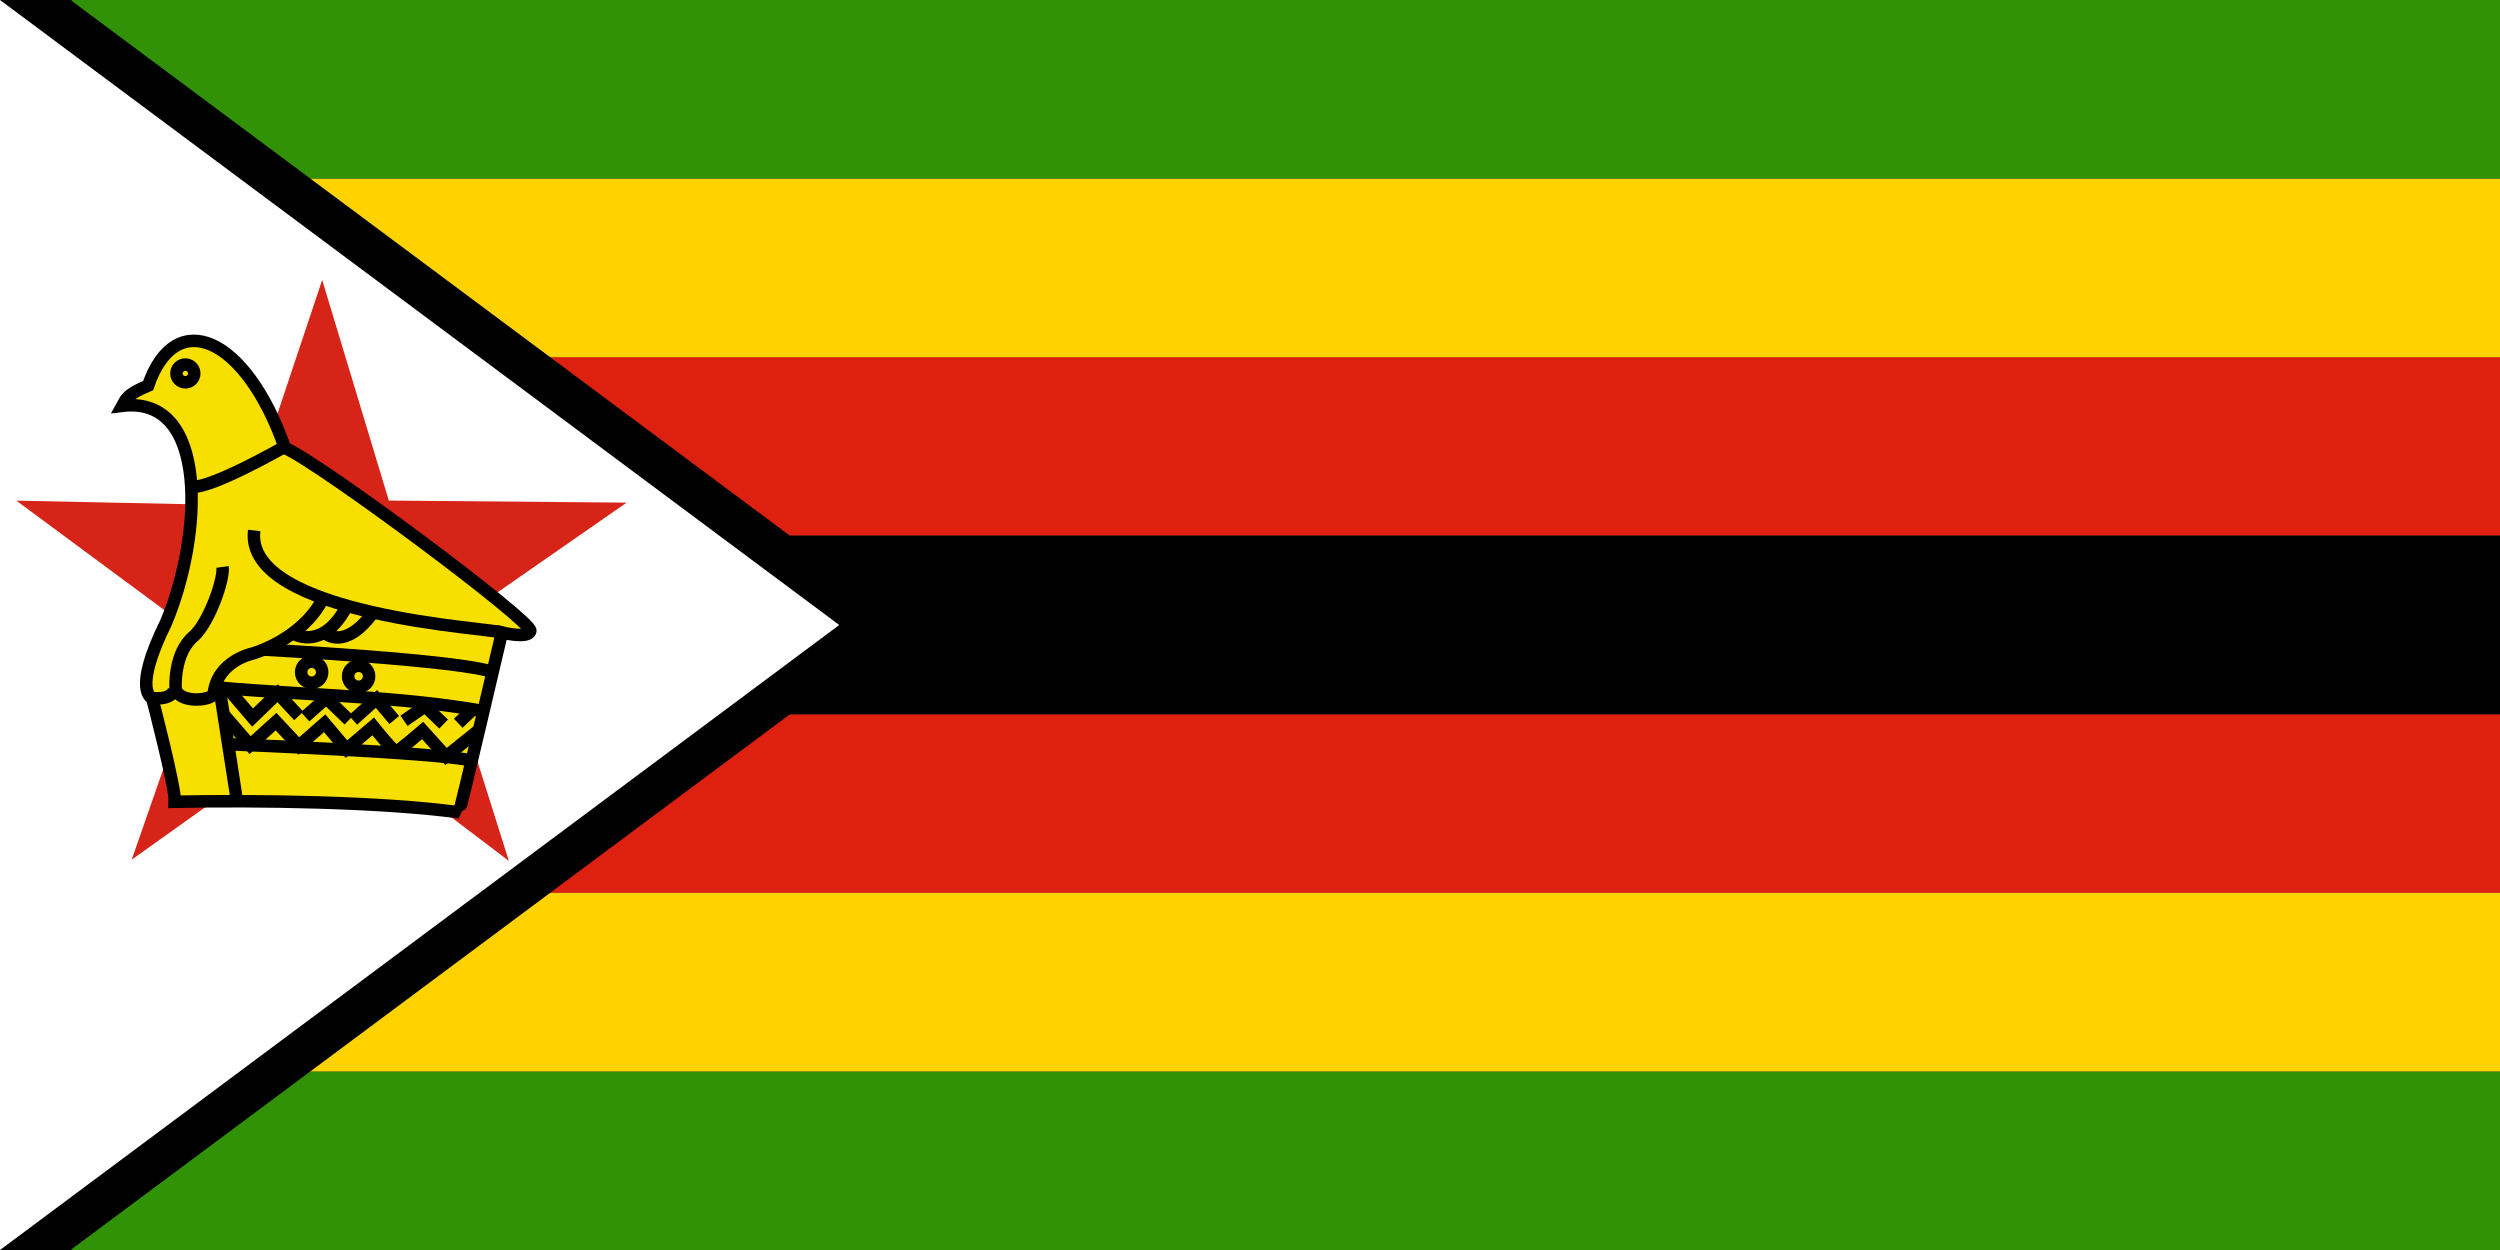
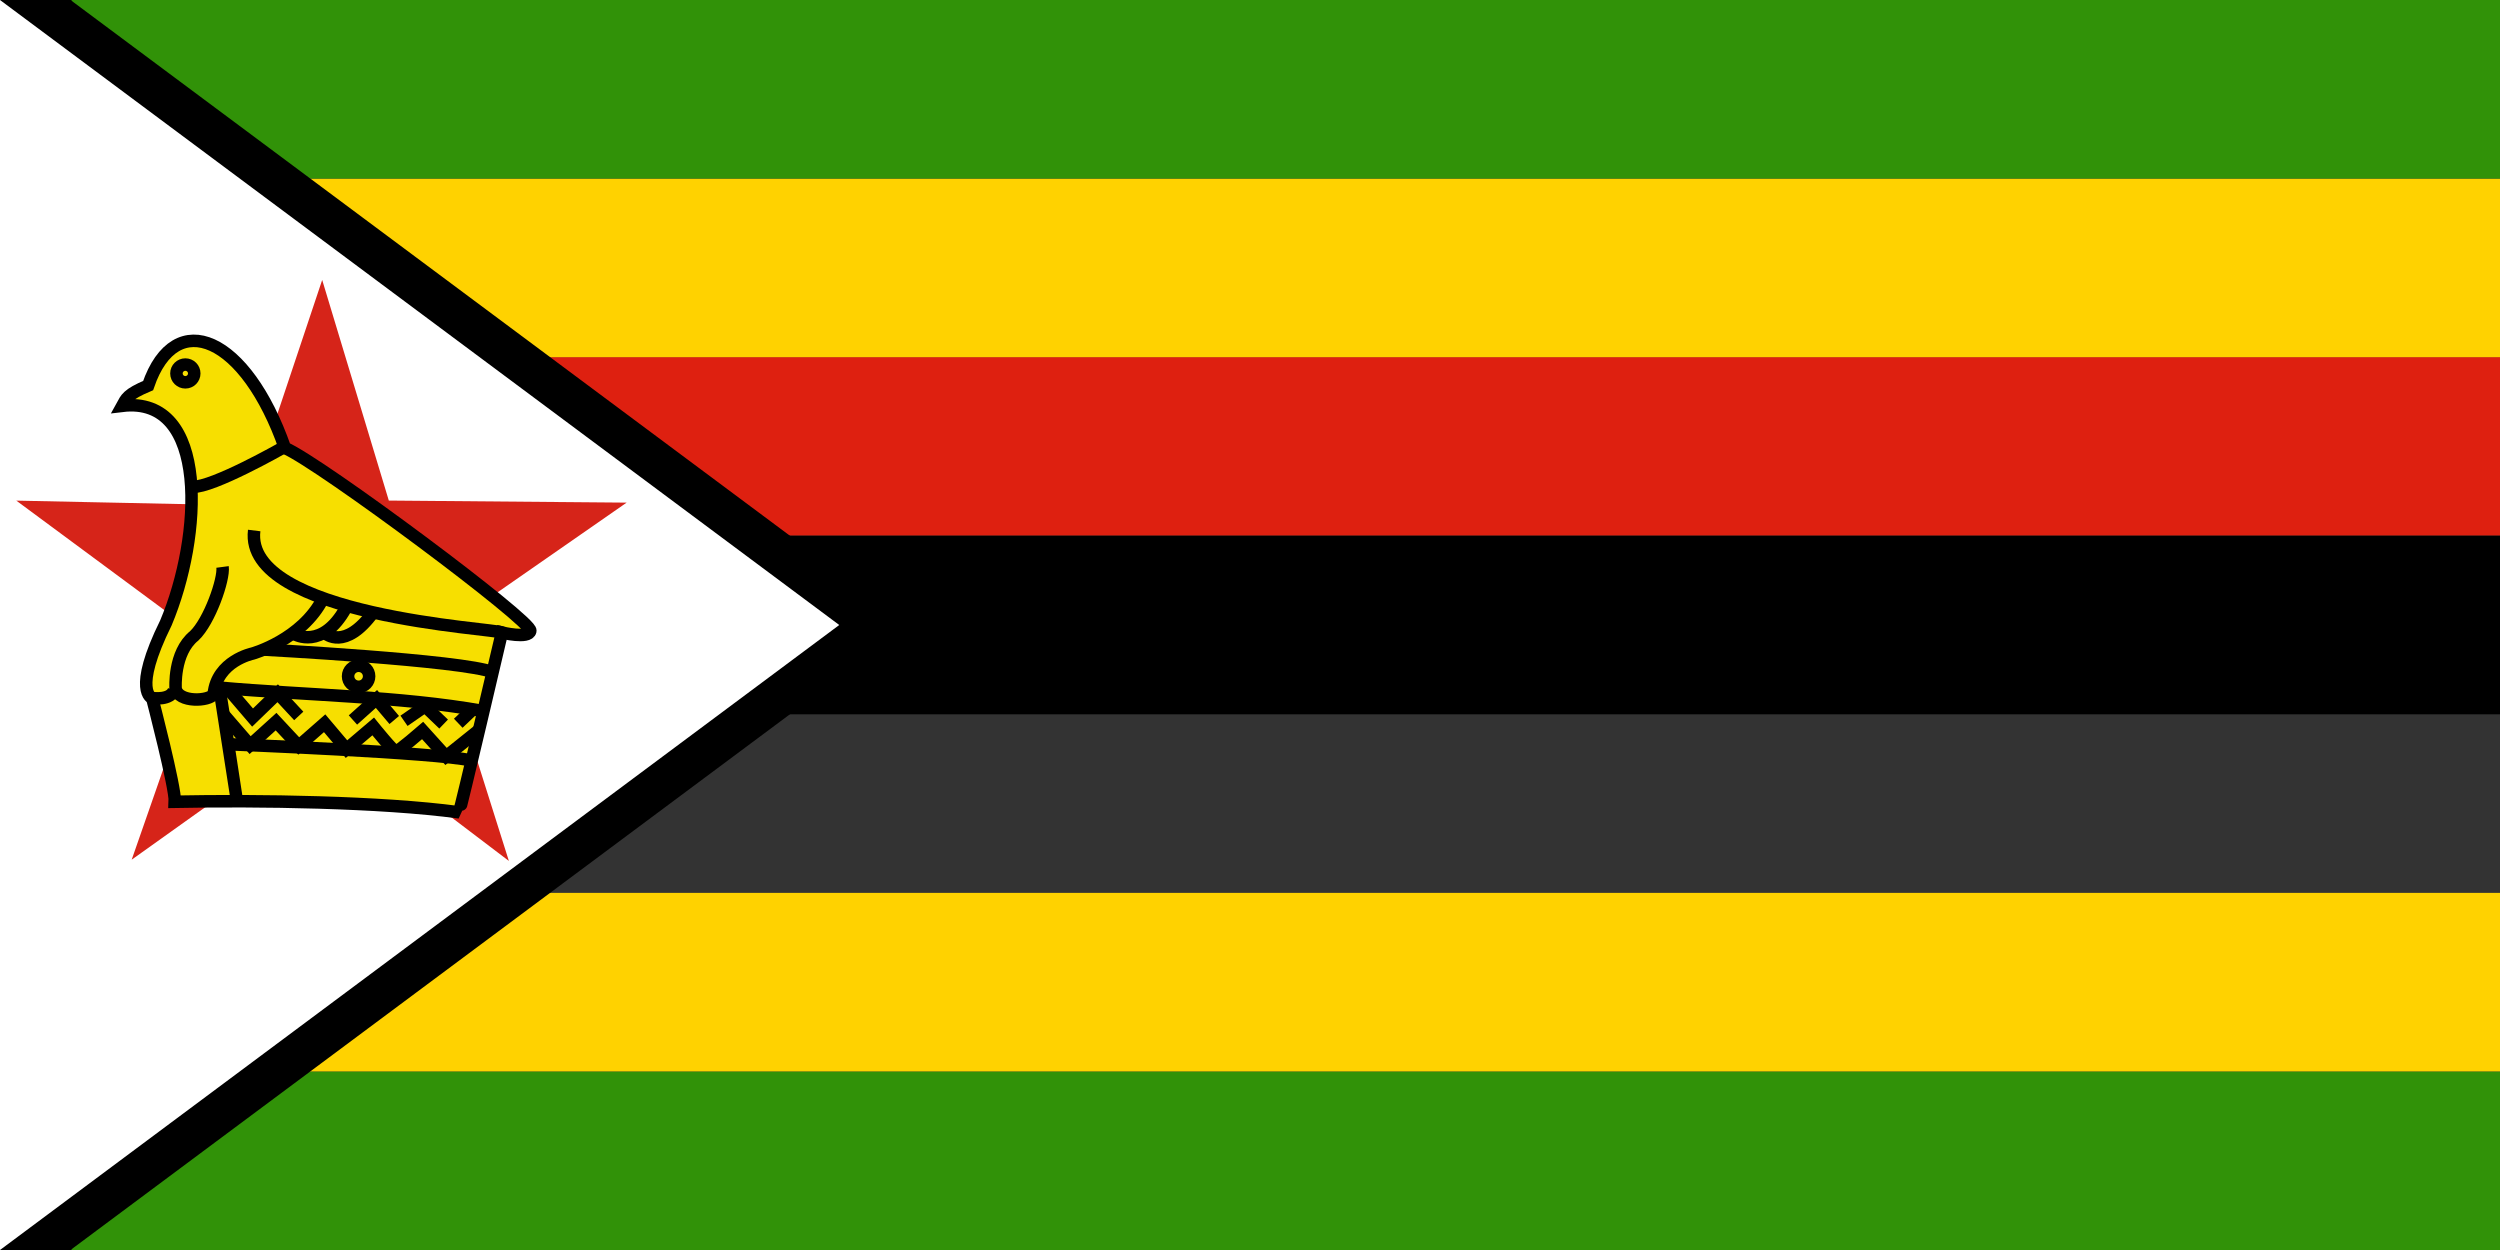
<svg xmlns="http://www.w3.org/2000/svg" width="40" height="20" viewBox="0 0 40 20" fill="none">
  <rect x="0" y="0" width="40" height="20" fill="#333333" stroke="none" />
  <g clip-path="url(#clip0_5671_5874)">
    <path d="M40 17.143H0V20H40V17.143Z" fill="#319208" />
-     <path d="M40 11.428H0V14.286H40V11.428Z" fill="#DE2010" />
    <path d="M40 14.286H0V17.143H40V14.286Z" fill="#FFD200" />
    <path d="M40 5.714H0V8.571H40V5.714Z" fill="#DE2010" />
    <path d="M40 2.857H0V5.715H40V2.857Z" fill="#FFD200" />
    <path d="M40 0H0V2.857H40V0Z" fill="#319208" />
    <path fill-rule="evenodd" clip-rule="evenodd" d="M1.128 0V20L14.557 10L1.128 0Z" fill="black" />
    <path d="M1.143 0H0V20H1.143V0Z" fill="black" />
    <path fill-rule="evenodd" clip-rule="evenodd" d="M0 0V20L14.572 10L0 0Z" fill="black" />
    <path d="M40 8.571H0V11.429H40V8.571Z" fill="black" />
    <path fill-rule="evenodd" clip-rule="evenodd" d="M0 0V20L13.428 10L0 0Z" fill="white" />
    <path fill-rule="evenodd" clip-rule="evenodd" d="M5.155 4.479L6.221 8.009L10.026 8.042L6.997 10.147L8.142 13.775L5.205 11.545L2.107 13.755L3.321 10.273L0.261 8.01L3.949 8.087L5.155 4.479Z" fill="#D62419" />
    <path fill-rule="evenodd" clip-rule="evenodd" d="M1.956 6.493C2.02 6.377 2.033 6.312 2.37 6.169C2.81 4.887 3.938 5.392 4.559 7.167C5.129 7.413 8.537 9.952 8.485 10.095C8.459 10.224 8.031 10.121 8.031 10.121C8.031 10.121 7.358 12.997 7.345 12.997C6.088 12.828 4.132 12.802 2.797 12.828C2.81 12.608 2.435 11.17 2.435 11.17C2.435 11.17 2.111 11.067 2.655 9.965C3.238 8.579 3.355 6.325 1.956 6.493Z" fill="#F7DF00" stroke="black" stroke-width="0.2" />
    <path d="M3.108 5.975C3.108 6.054 3.044 6.117 2.966 6.117C2.887 6.117 2.823 6.054 2.823 5.975C2.823 5.896 2.887 5.833 2.966 5.833C3.044 5.833 3.108 5.896 3.108 5.975Z" stroke="black" stroke-width="0.2" />
    <path d="M4.52 7.167C4.52 7.167 3.406 7.802 3.082 7.789" stroke="black" stroke-width="0.2" />
    <path d="M8.031 10.121C7.953 10.056 3.898 9.862 4.067 8.488" stroke="black" stroke-width="0.2" />
    <path d="M4.715 10.147C4.715 10.147 5.155 10.406 5.531 9.732" stroke="black" stroke-width="0.2" />
    <path d="M5.207 10.134C5.207 10.134 5.518 10.419 5.971 9.797" stroke="black" stroke-width="0.2" />
    <path d="M2.448 11.17C2.448 11.17 2.732 11.209 2.784 11.04" stroke="black" stroke-width="0.2" />
    <path d="M3.795 12.841C3.795 12.828 3.51 11.002 3.51 11.002C4.918 11.127 6.378 11.136 7.733 11.377" stroke="black" stroke-width="0.2" />
    <path d="M3.652 11.027L4.041 11.481L4.443 11.092L4.78 11.455" stroke="black" stroke-width="0.2" />
-     <path d="M4.883 11.468L5.22 11.17L5.583 11.52" stroke="black" stroke-width="0.2" />
    <path d="M5.647 11.52L6.023 11.183L6.308 11.52" stroke="black" stroke-width="0.2" />
    <path d="M6.464 11.533L6.801 11.3L7.098 11.585" stroke="black" stroke-width="0.2" />
    <path d="M7.332 11.572L7.577 11.339" stroke="black" stroke-width="0.2" />
    <path d="M3.587 11.442L4.002 11.922L4.417 11.546L4.78 11.935L5.194 11.572L5.544 11.986L5.971 11.623C5.971 11.623 6.295 12.025 6.334 12.025C6.373 12.025 6.762 11.688 6.762 11.688L7.137 12.103L7.655 11.688" stroke="black" stroke-width="0.2" />
    <path d="M3.652 11.908C3.652 11.908 6.995 12.038 7.539 12.168" stroke="black" stroke-width="0.2" />
    <path d="M4.209 10.393C4.209 10.393 7.383 10.561 7.888 10.756" stroke="black" stroke-width="0.2" />
    <path d="M3.561 9.071C3.587 9.266 3.354 9.939 3.108 10.173C2.771 10.444 2.81 11.015 2.81 11.015C2.849 11.248 3.354 11.222 3.419 11.105C3.471 10.574 4.041 10.457 4.041 10.457C4.041 10.457 4.831 10.237 5.168 9.576" stroke="black" stroke-width="0.2" />
-     <path d="M5.155 10.755C5.155 10.848 5.08 10.924 4.986 10.924C4.893 10.924 4.818 10.848 4.818 10.755C4.818 10.662 4.893 10.587 4.986 10.587C5.08 10.587 5.155 10.662 5.155 10.755Z" stroke="black" stroke-width="0.2" />
    <path d="M5.906 10.82C5.906 10.913 5.831 10.989 5.738 10.989C5.645 10.989 5.569 10.913 5.569 10.82C5.569 10.727 5.645 10.652 5.738 10.652C5.831 10.652 5.906 10.727 5.906 10.82Z" stroke="black" stroke-width="0.2" />
  </g>
  <defs>
    <clipPath id="clip0_5671_5874">
      <rect width="40" height="20" fill="white" />
    </clipPath>
  </defs>
</svg>